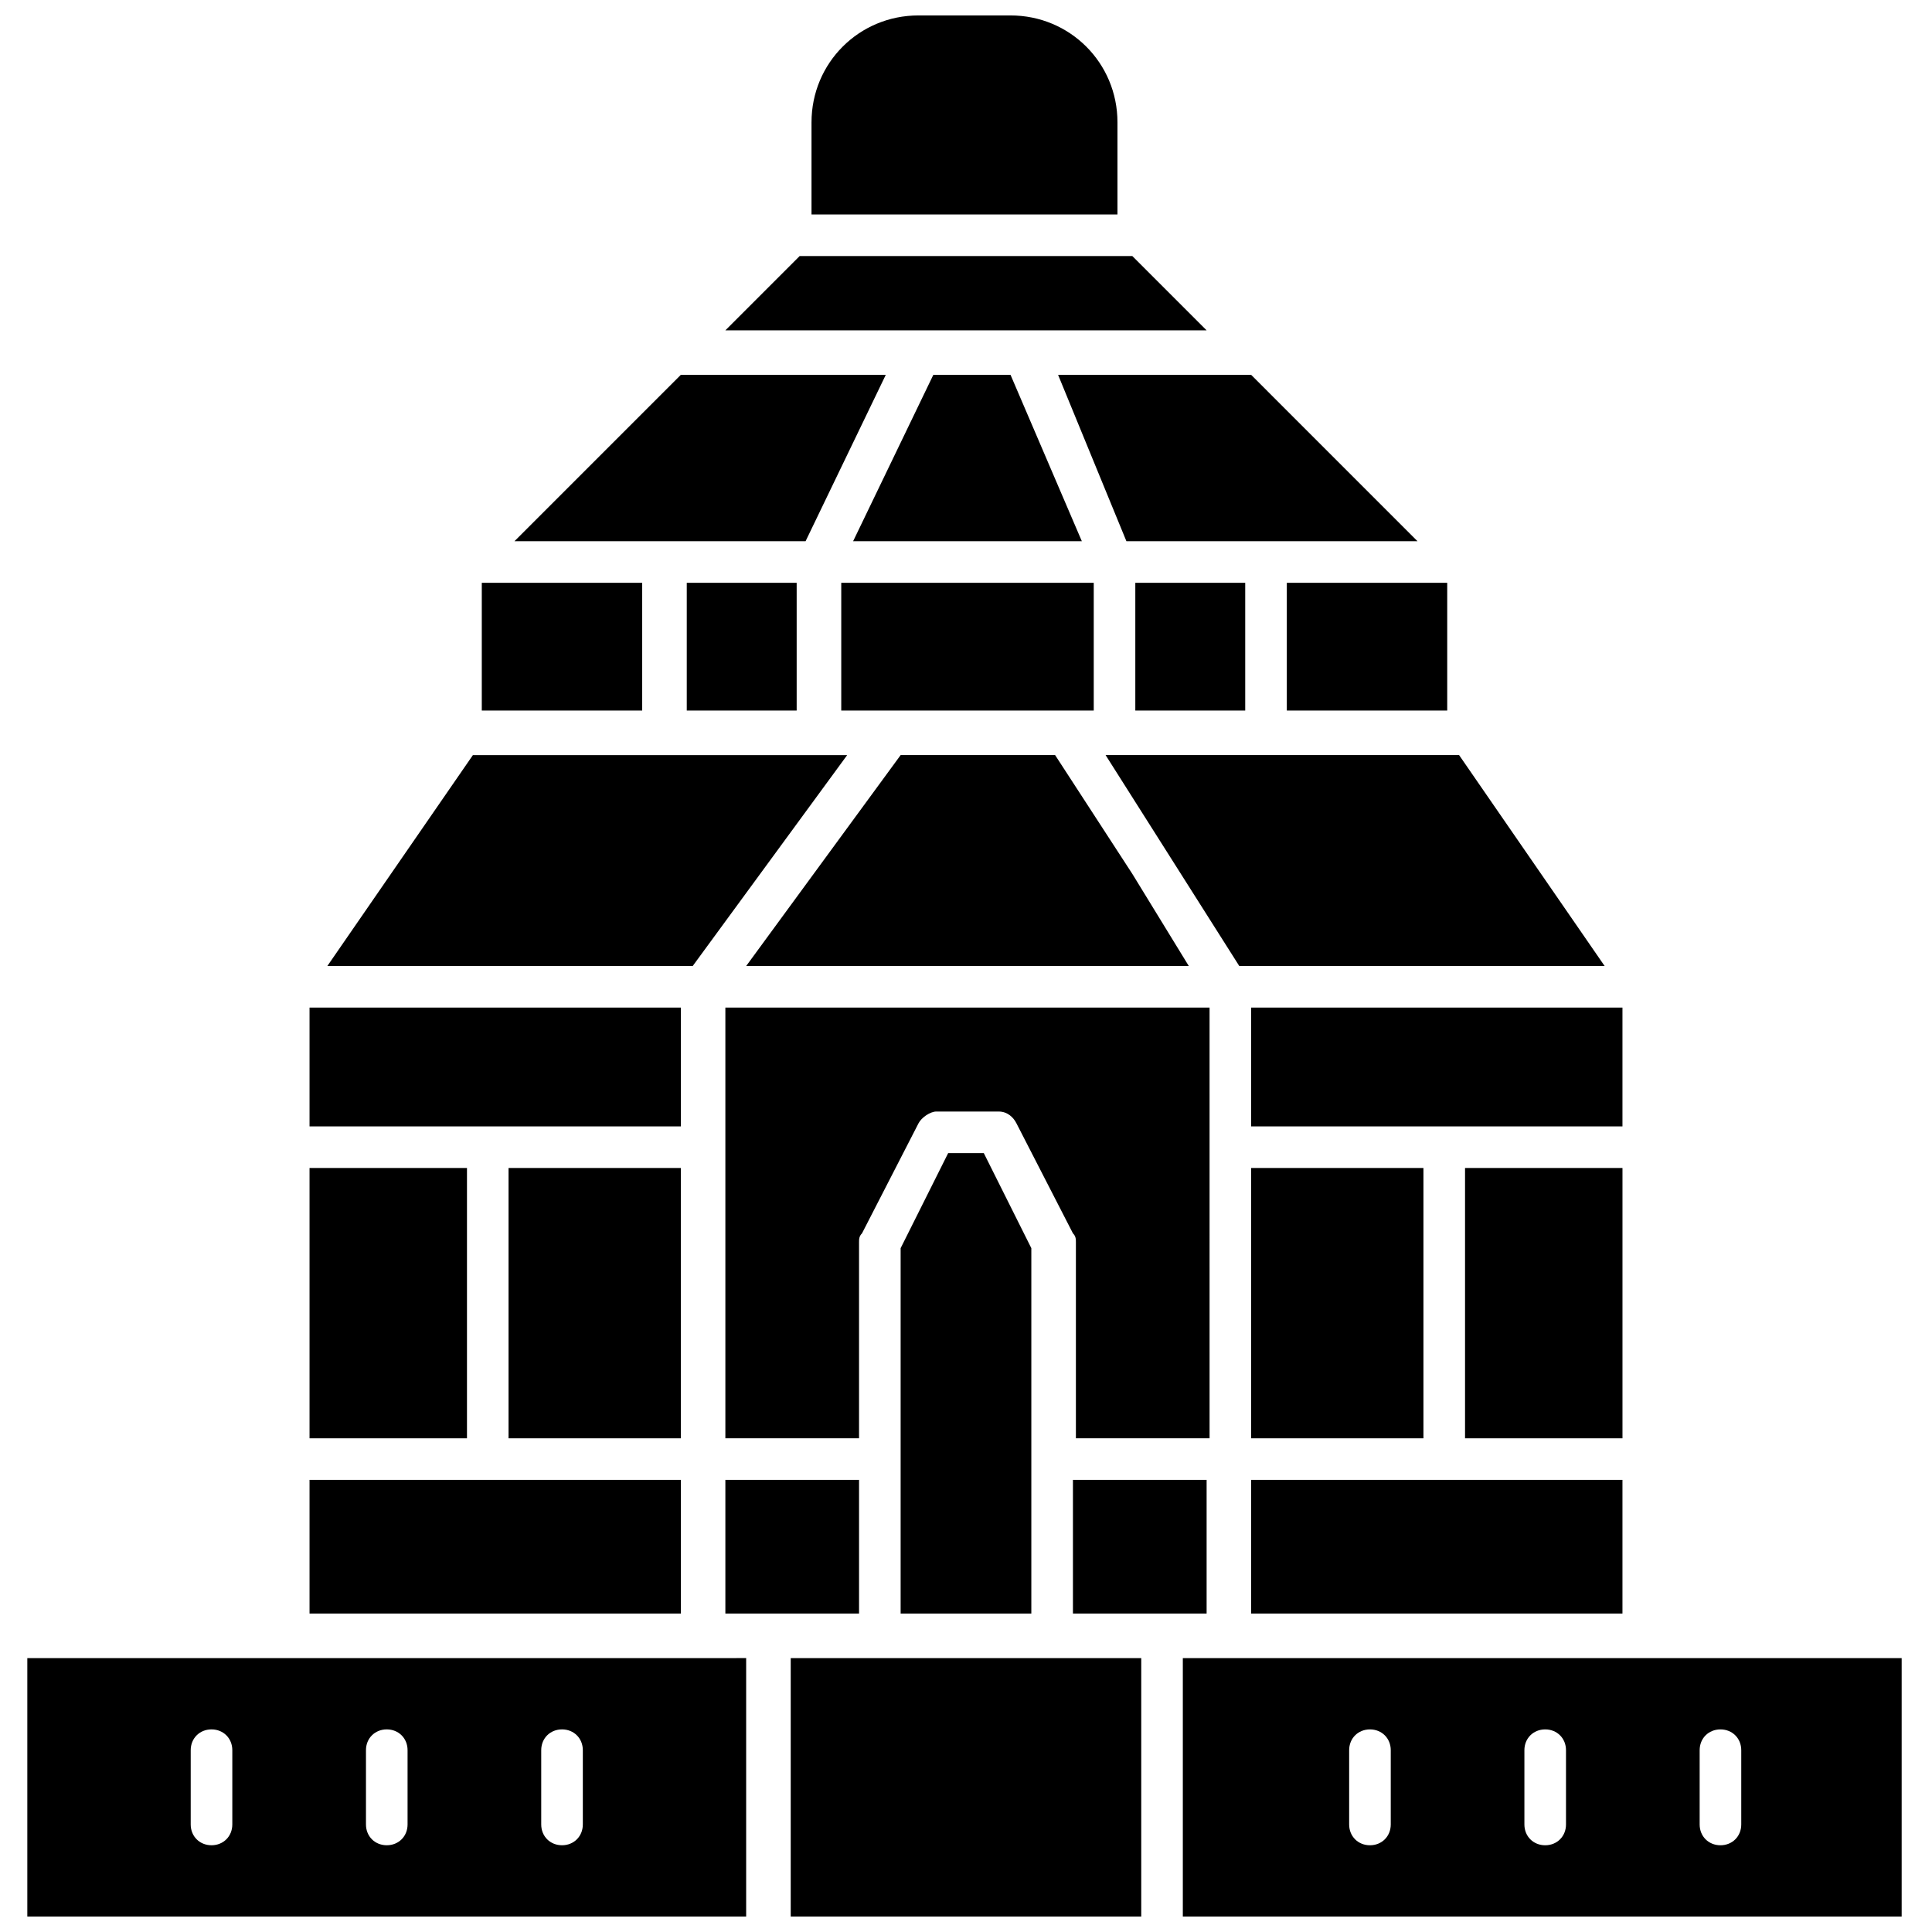
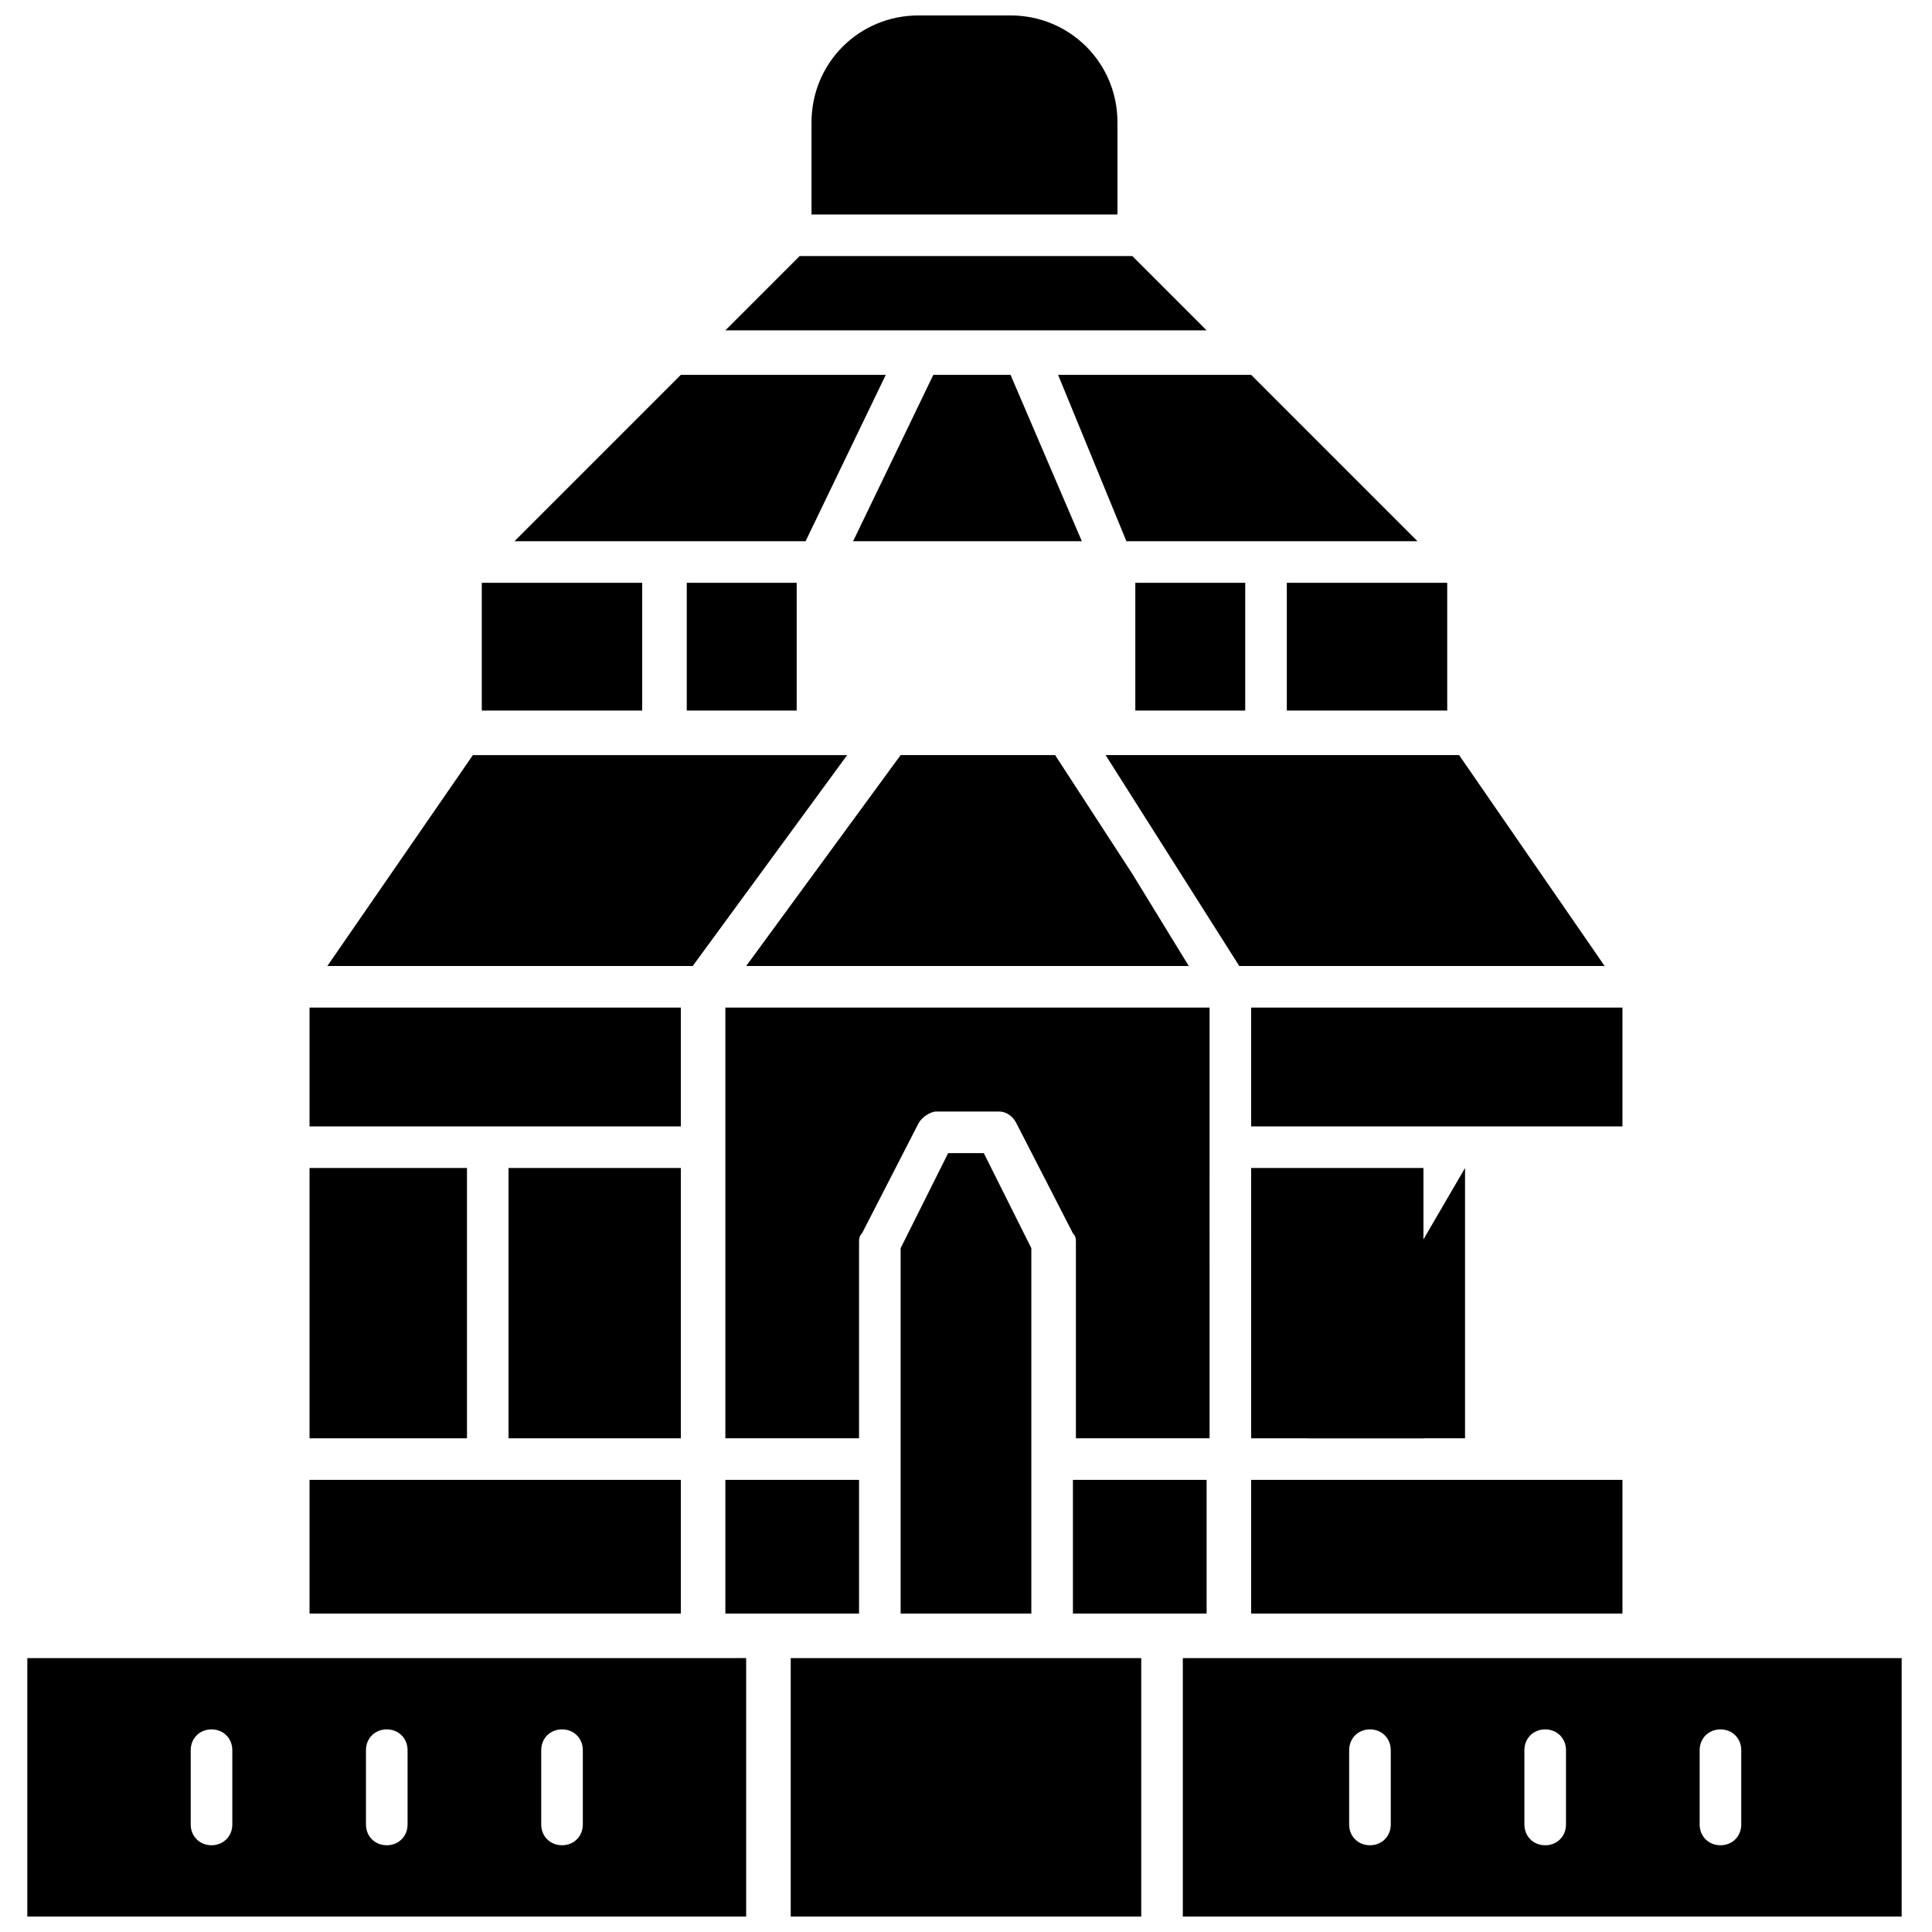
<svg xmlns="http://www.w3.org/2000/svg" width="800px" height="800px" version="1.1" viewBox="144 144 512 512">
  <defs>
    <clipPath id="d">
      <path d="m359 148.09h82v52.906h-82z" />
    </clipPath>
    <clipPath id="c">
      <path d="m457 583h191v68.902h-191z" />
    </clipPath>
    <clipPath id="b">
      <path d="m353 583h94v68.902h-94z" />
    </clipPath>
    <clipPath id="a">
      <path d="m151 583h191v68.902h-191z" />
    </clipPath>
  </defs>
  <g clip-path="url(#d)">
    <path d="m440.14 176.43c0-15.742-12.594-28.34-28.34-28.34h-24.402c-15.742 0-28.34 12.594-28.34 28.34v24.402h81.082z" />
  </g>
  <path d="m485.02 298.45h42.508v33.852h-42.508z" />
  <path d="m444.87 298.45h29.125v33.852h-29.125z" />
  <path d="m442.51 287.43h77.145l-44.082-44.086h-51.168z" />
  <path d="m444.08 211.86h-88.168l-19.68 19.684h127.53z" />
  <path d="m326 298.45h29.125v33.852h-29.125z" />
  <path d="m271.68 298.45h42.508v33.852h-42.508z" />
  <path d="m378.74 243.34h-54.316l-44.082 44.086h77.145z" />
  <path d="m391.34 243.34-21.254 44.086h60.613l-18.895-44.086z" />
-   <path d="m366.94 298.45h66.914v33.852h-66.914z" />
-   <path d="m532.25 453.53h41.723v71.637h-41.723z" />
+   <path d="m532.25 453.53v71.637h-41.723z" />
  <path d="m475.57 453.53h45.656v71.637h-45.656z" />
  <path d="m475.57 411.02h98.398v31.488h-98.398z" />
  <path d="m472.42 400h96.824l-38.57-55.895h-93.68z" />
  <path d="m459.04 400-14.957-24.406-20.469-31.488h-40.934l-40.934 55.895z" />
  <path d="m368.51 344.11h-99.188l-38.574 55.895h96.824z" />
  <path d="m226.03 411.02h98.398v31.488h-98.398z" />
  <path d="m226.03 453.53h41.723v71.637h-41.723z" />
  <path d="m278.77 453.53h45.656v71.637h-45.656z" />
  <path d="m226.03 536.18h98.398v35.426h-98.398z" />
  <path d="m336.23 536.18h35.426v35.426h-35.426z" />
  <path d="m463.76 411.02h-127.53v114.14h35.426v-51.957c0-0.789 0-1.574 0.789-2.363l14.957-29.125c0.789-1.574 3.148-3.148 4.723-3.148h16.531c2.363 0 3.938 1.574 4.723 3.148l14.957 29.125c0.789 0.789 0.789 1.574 0.789 2.363v51.957h35.426l-0.004-114.14z" />
  <path d="m428.34 536.18h35.426v35.426h-35.426z" />
  <path d="m395.27 449.59-12.594 25.188v96.828h34.637v-96.828l-12.594-25.188z" />
  <path d="m475.57 536.18h98.398v35.426h-98.398z" />
  <g clip-path="url(#c)">
    <path d="m457.46 583.42v68.484h190.5v-68.488zm55.105 44.082c0 3.148-2.363 5.512-5.512 5.512-3.148 0-5.512-2.363-5.512-5.512v-19.68c0-3.148 2.363-5.512 5.512-5.512 3.148 0 5.512 2.363 5.512 5.512zm46.441 0c0 3.148-2.363 5.512-5.512 5.512s-5.512-2.363-5.512-5.512v-19.68c0-3.148 2.363-5.512 5.512-5.512s5.512 2.363 5.512 5.512zm46.445 0c0 3.148-2.363 5.512-5.512 5.512-3.148 0-5.512-2.363-5.512-5.512v-19.68c0-3.148 2.363-5.512 5.512-5.512 3.148 0 5.512 2.363 5.512 5.512z" />
  </g>
  <g clip-path="url(#b)">
    <path d="m353.55 583.42h92.891v68.488h-92.891z" />
  </g>
  <g clip-path="url(#a)">
    <path d="m151.24 651.9h190.5v-68.488l-190.5 0.004zm136.19-44.082c0-3.148 2.363-5.512 5.512-5.512 3.148 0 5.512 2.363 5.512 5.512v19.68c0 3.148-2.363 5.512-5.512 5.512-3.148 0-5.512-2.363-5.512-5.512zm-46.445 0c0-3.148 2.363-5.512 5.512-5.512 3.148 0 5.512 2.363 5.512 5.512v19.68c0 3.148-2.363 5.512-5.512 5.512-3.148 0-5.512-2.363-5.512-5.512zm-46.445 0c0-3.148 2.363-5.512 5.512-5.512 3.148 0 5.512 2.363 5.512 5.512v19.68c0 3.148-2.363 5.512-5.512 5.512-3.148 0-5.512-2.363-5.512-5.512z" />
  </g>
</svg>